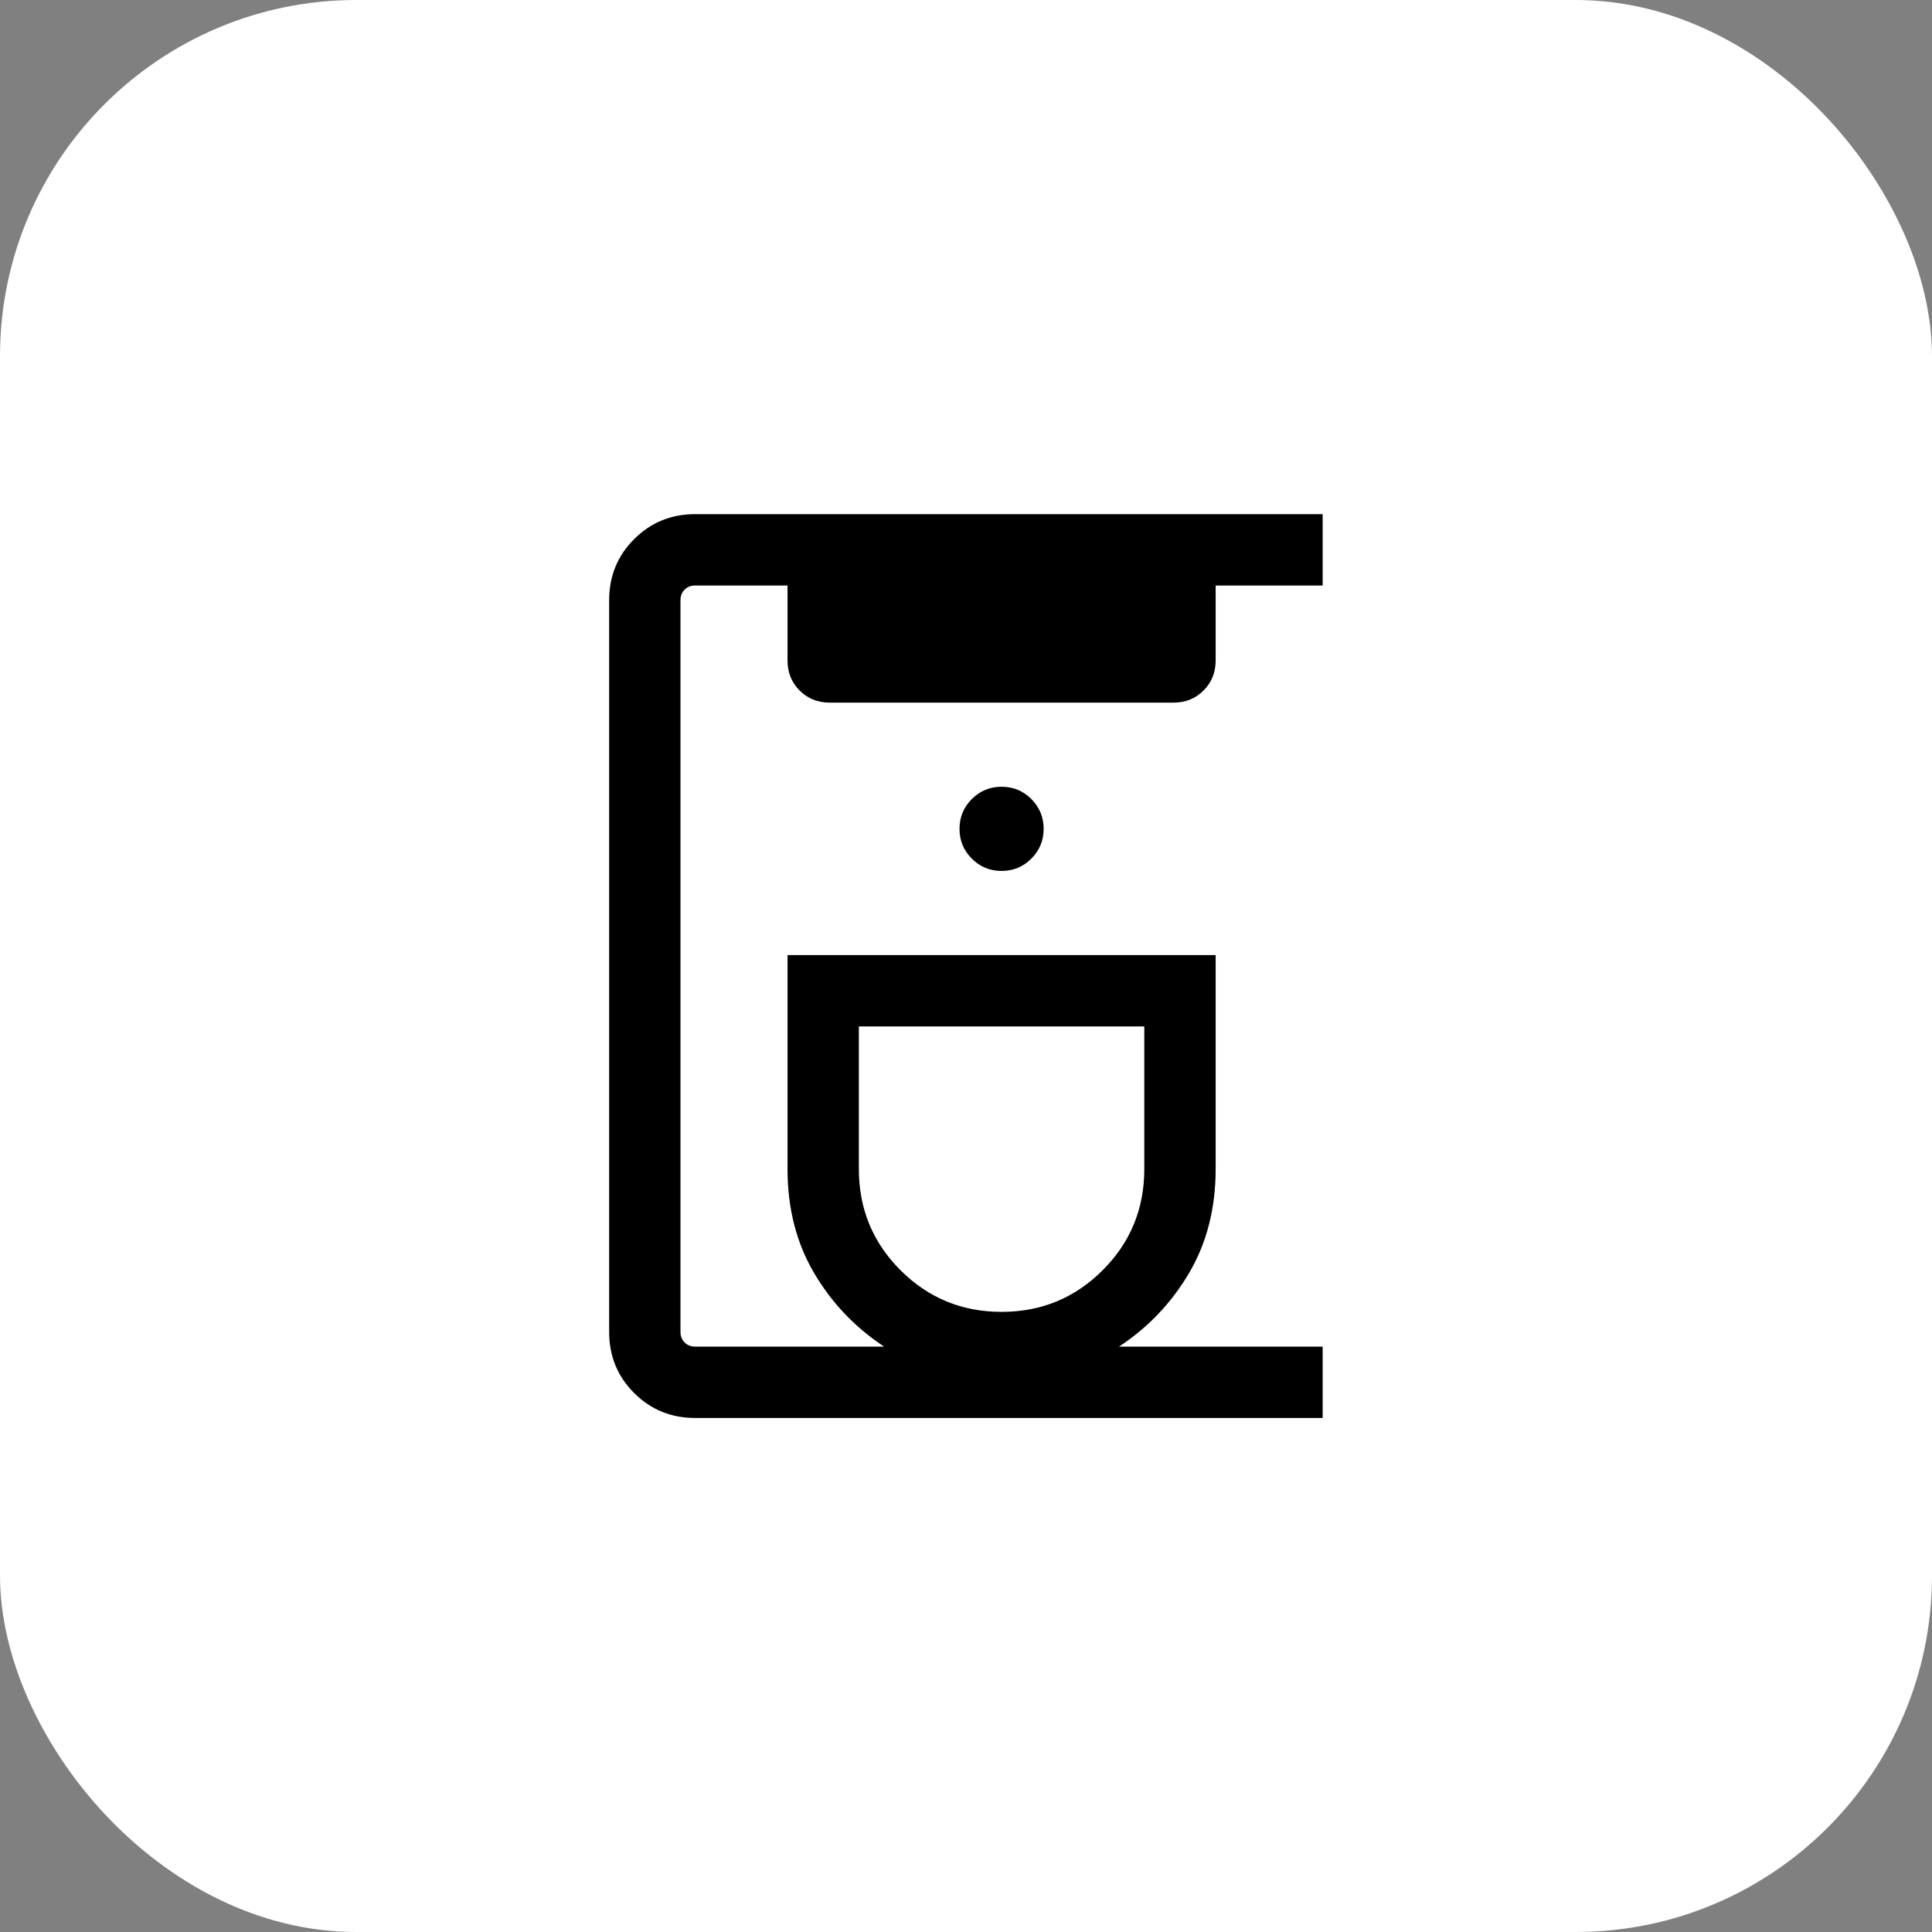
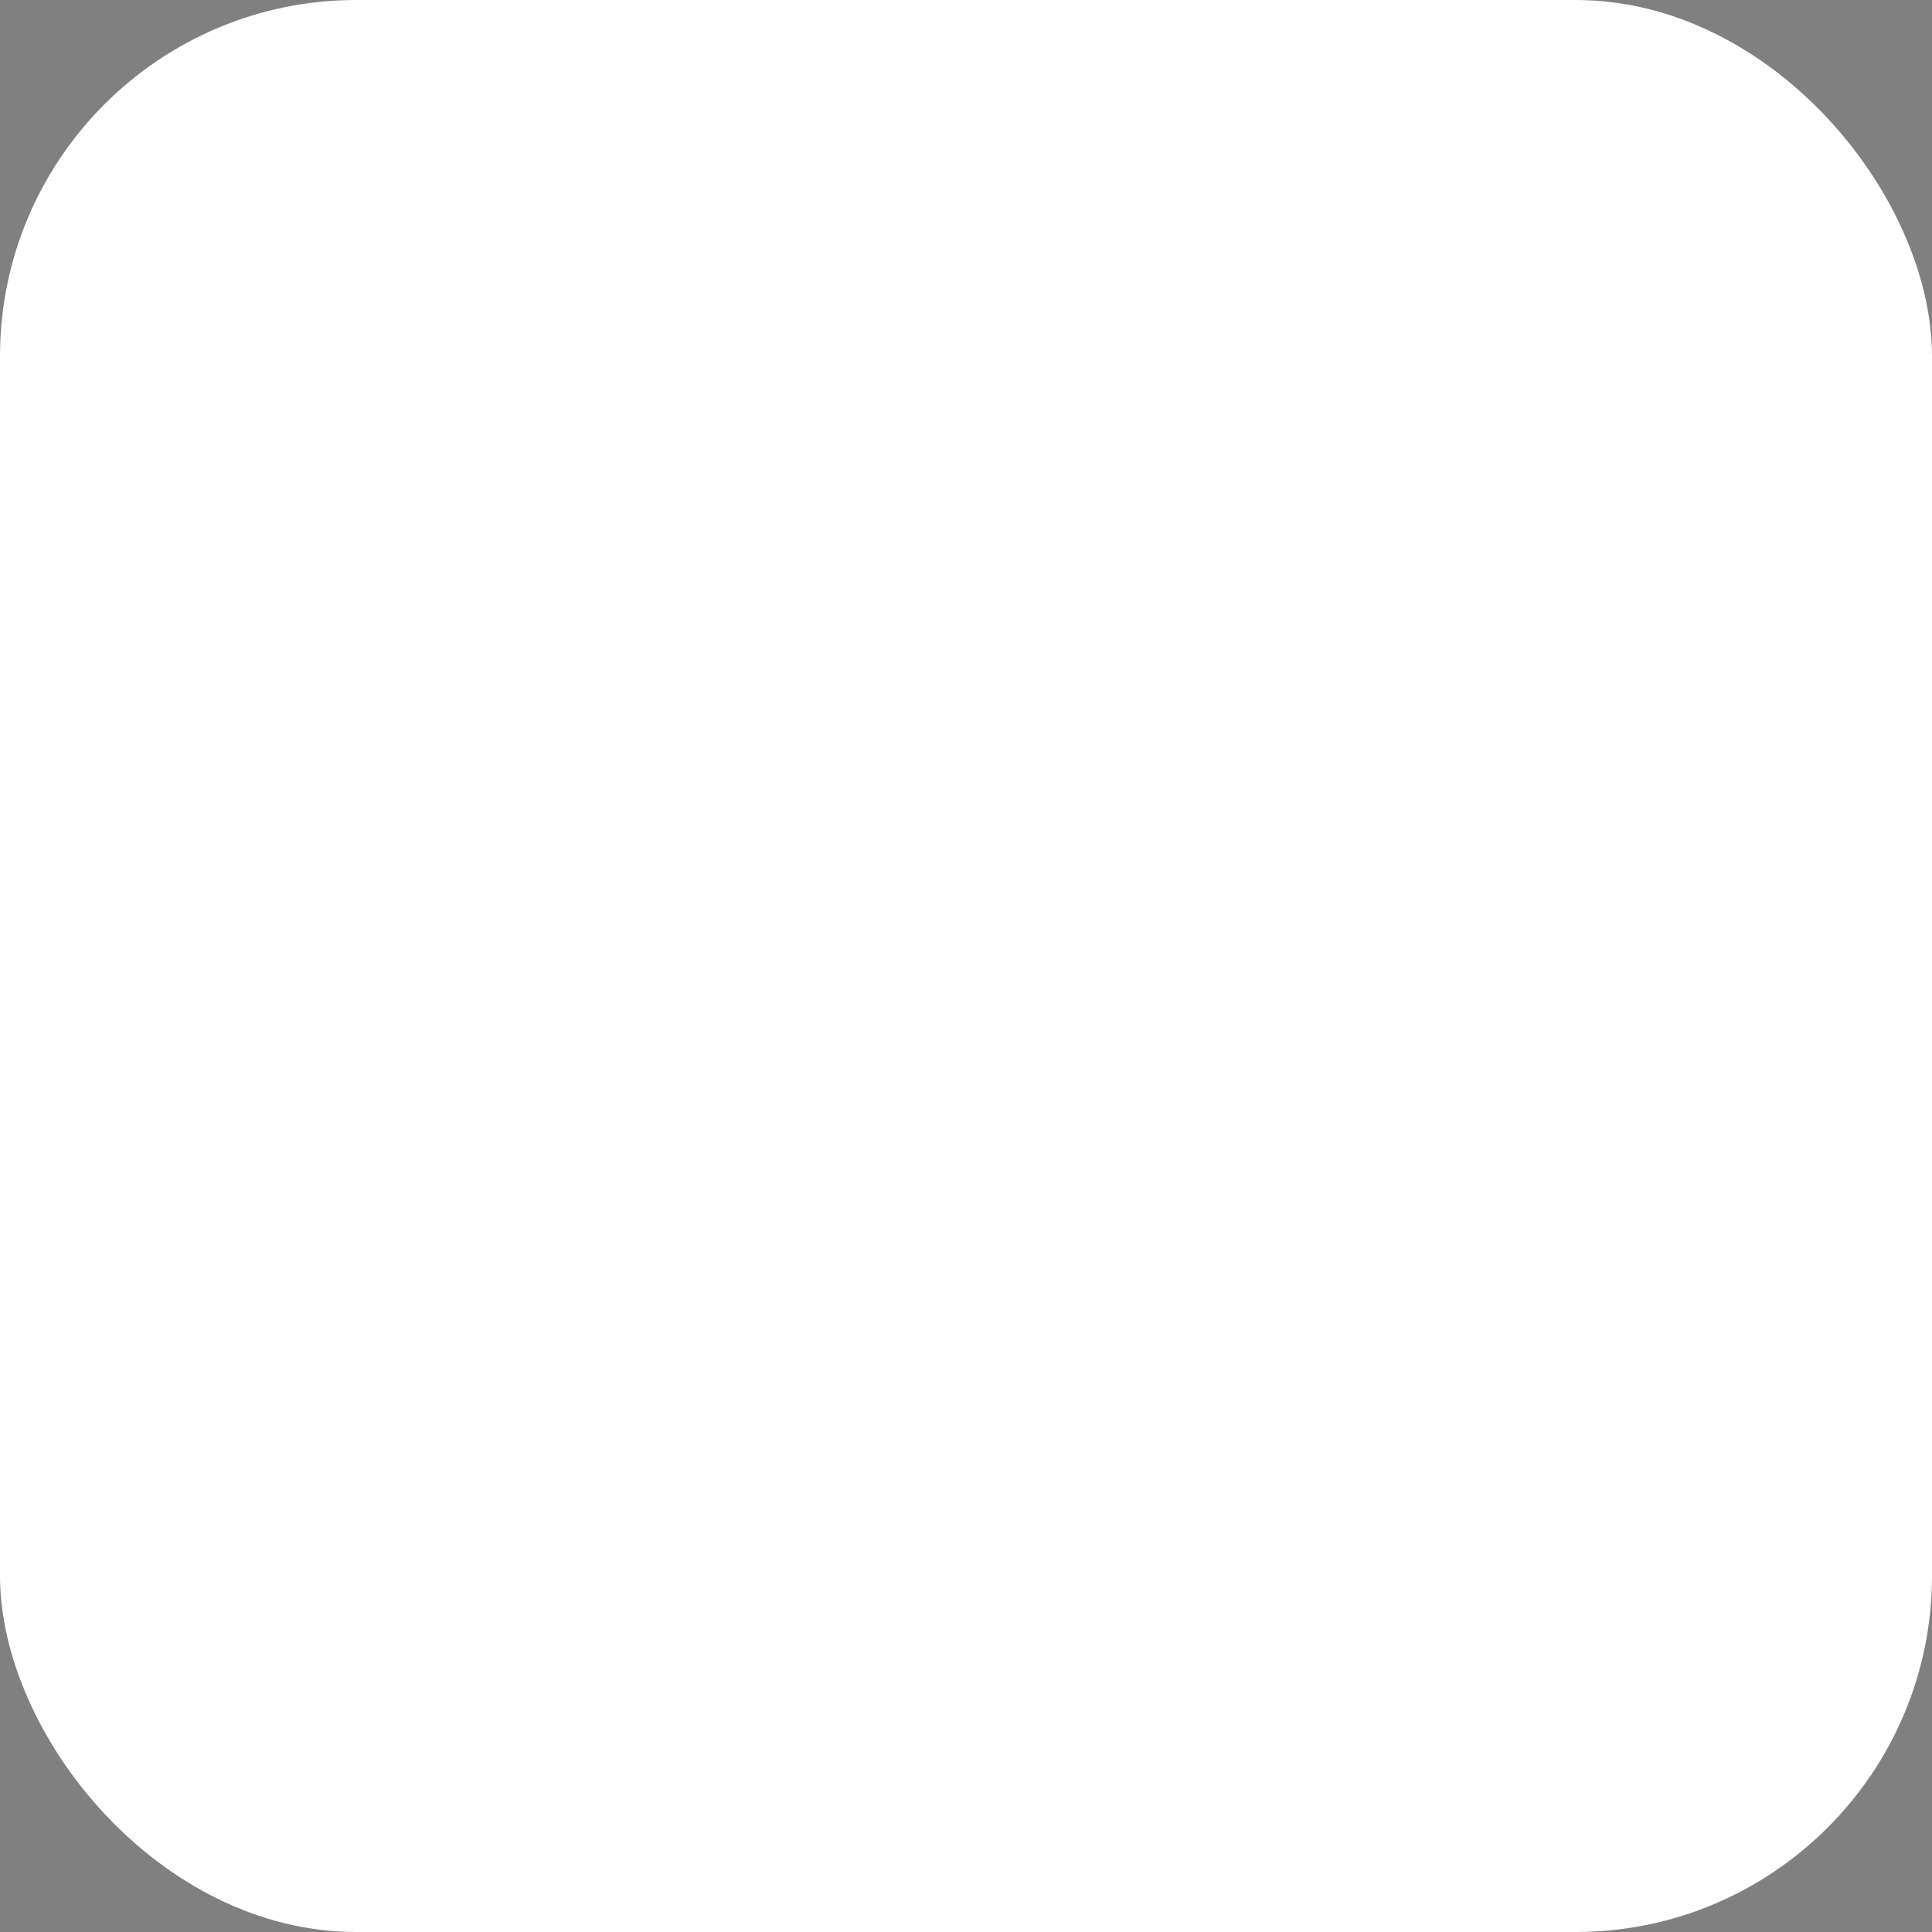
<svg xmlns="http://www.w3.org/2000/svg" width="64" height="64" viewBox="0 0 64 64" fill="none">
  <rect x="0" y="0" width="64" height="64" fill="#808080" stroke="none" />
  <g id="Group 1321318402">
    <rect id="Rectangle 3466860" width="64" height="64" rx="11.804" fill="white" style="fill:white;fill-opacity:1;" />
    <g id="coffee_maker">
      <mask id="mask0_3587_26585" style="mask-type:alpha" maskUnits="userSpaceOnUse" x="13" y="13" width="38" height="38">
-         <rect id="Bounding box" x="13.09" y="13.091" width="37.818" height="37.818" fill="#D9D9D9" style="fill:#D9D9D9;fill:color(display-p3 0.851 0.851 0.851);fill-opacity:1;" />
-       </mask>
+         </mask>
      <g mask="url(#mask0_3587_26585)">
-         <path id="coffee_maker_2" d="M23.027 46.972C22.231 46.972 21.558 46.696 21.006 46.145C20.454 45.593 20.179 44.919 20.179 44.123V19.881C20.179 19.085 20.454 18.411 21.006 17.86C21.558 17.308 22.231 17.032 23.027 17.032H43.815V19.396H40.27V21.881C40.27 22.276 40.136 22.607 39.869 22.874C39.602 23.141 39.27 23.275 38.876 23.275H27.482C27.087 23.275 26.756 23.141 26.488 22.874C26.221 22.607 26.088 22.276 26.088 21.881V19.396H23.027C22.886 19.396 22.77 19.441 22.679 19.532C22.588 19.623 22.542 19.739 22.542 19.881V44.123C22.542 44.265 22.588 44.381 22.679 44.472C22.77 44.563 22.886 44.608 23.027 44.608H29.288C28.32 43.97 27.545 43.154 26.962 42.16C26.379 41.166 26.088 40.022 26.088 38.729V31.638H40.27V38.729C40.27 40.022 39.978 41.166 39.396 42.16C38.812 43.154 38.037 43.97 37.07 44.608H43.815V46.972H23.027ZM33.179 43.457C34.492 43.457 35.608 42.997 36.527 42.078C37.447 41.159 37.906 40.042 37.906 38.729V34.002H28.451V38.729C28.451 40.042 28.911 41.159 29.83 42.078C30.75 42.997 31.866 43.457 33.179 43.457ZM33.179 28.851C33.565 28.851 33.893 28.715 34.165 28.443C34.437 28.171 34.572 27.843 34.572 27.457C34.572 27.071 34.437 26.742 34.165 26.47C33.893 26.198 33.565 26.062 33.179 26.062C32.793 26.062 32.464 26.198 32.192 26.47C31.921 26.742 31.785 27.071 31.785 27.457C31.785 27.843 31.921 28.171 32.192 28.443C32.464 28.715 32.793 28.851 33.179 28.851Z" fill="#003042" style="fill:#003042;fill:color(display-p3 0 0.188 0.259);fill-opacity:1;" />
-       </g>
+         </g>
    </g>
  </g>
</svg>